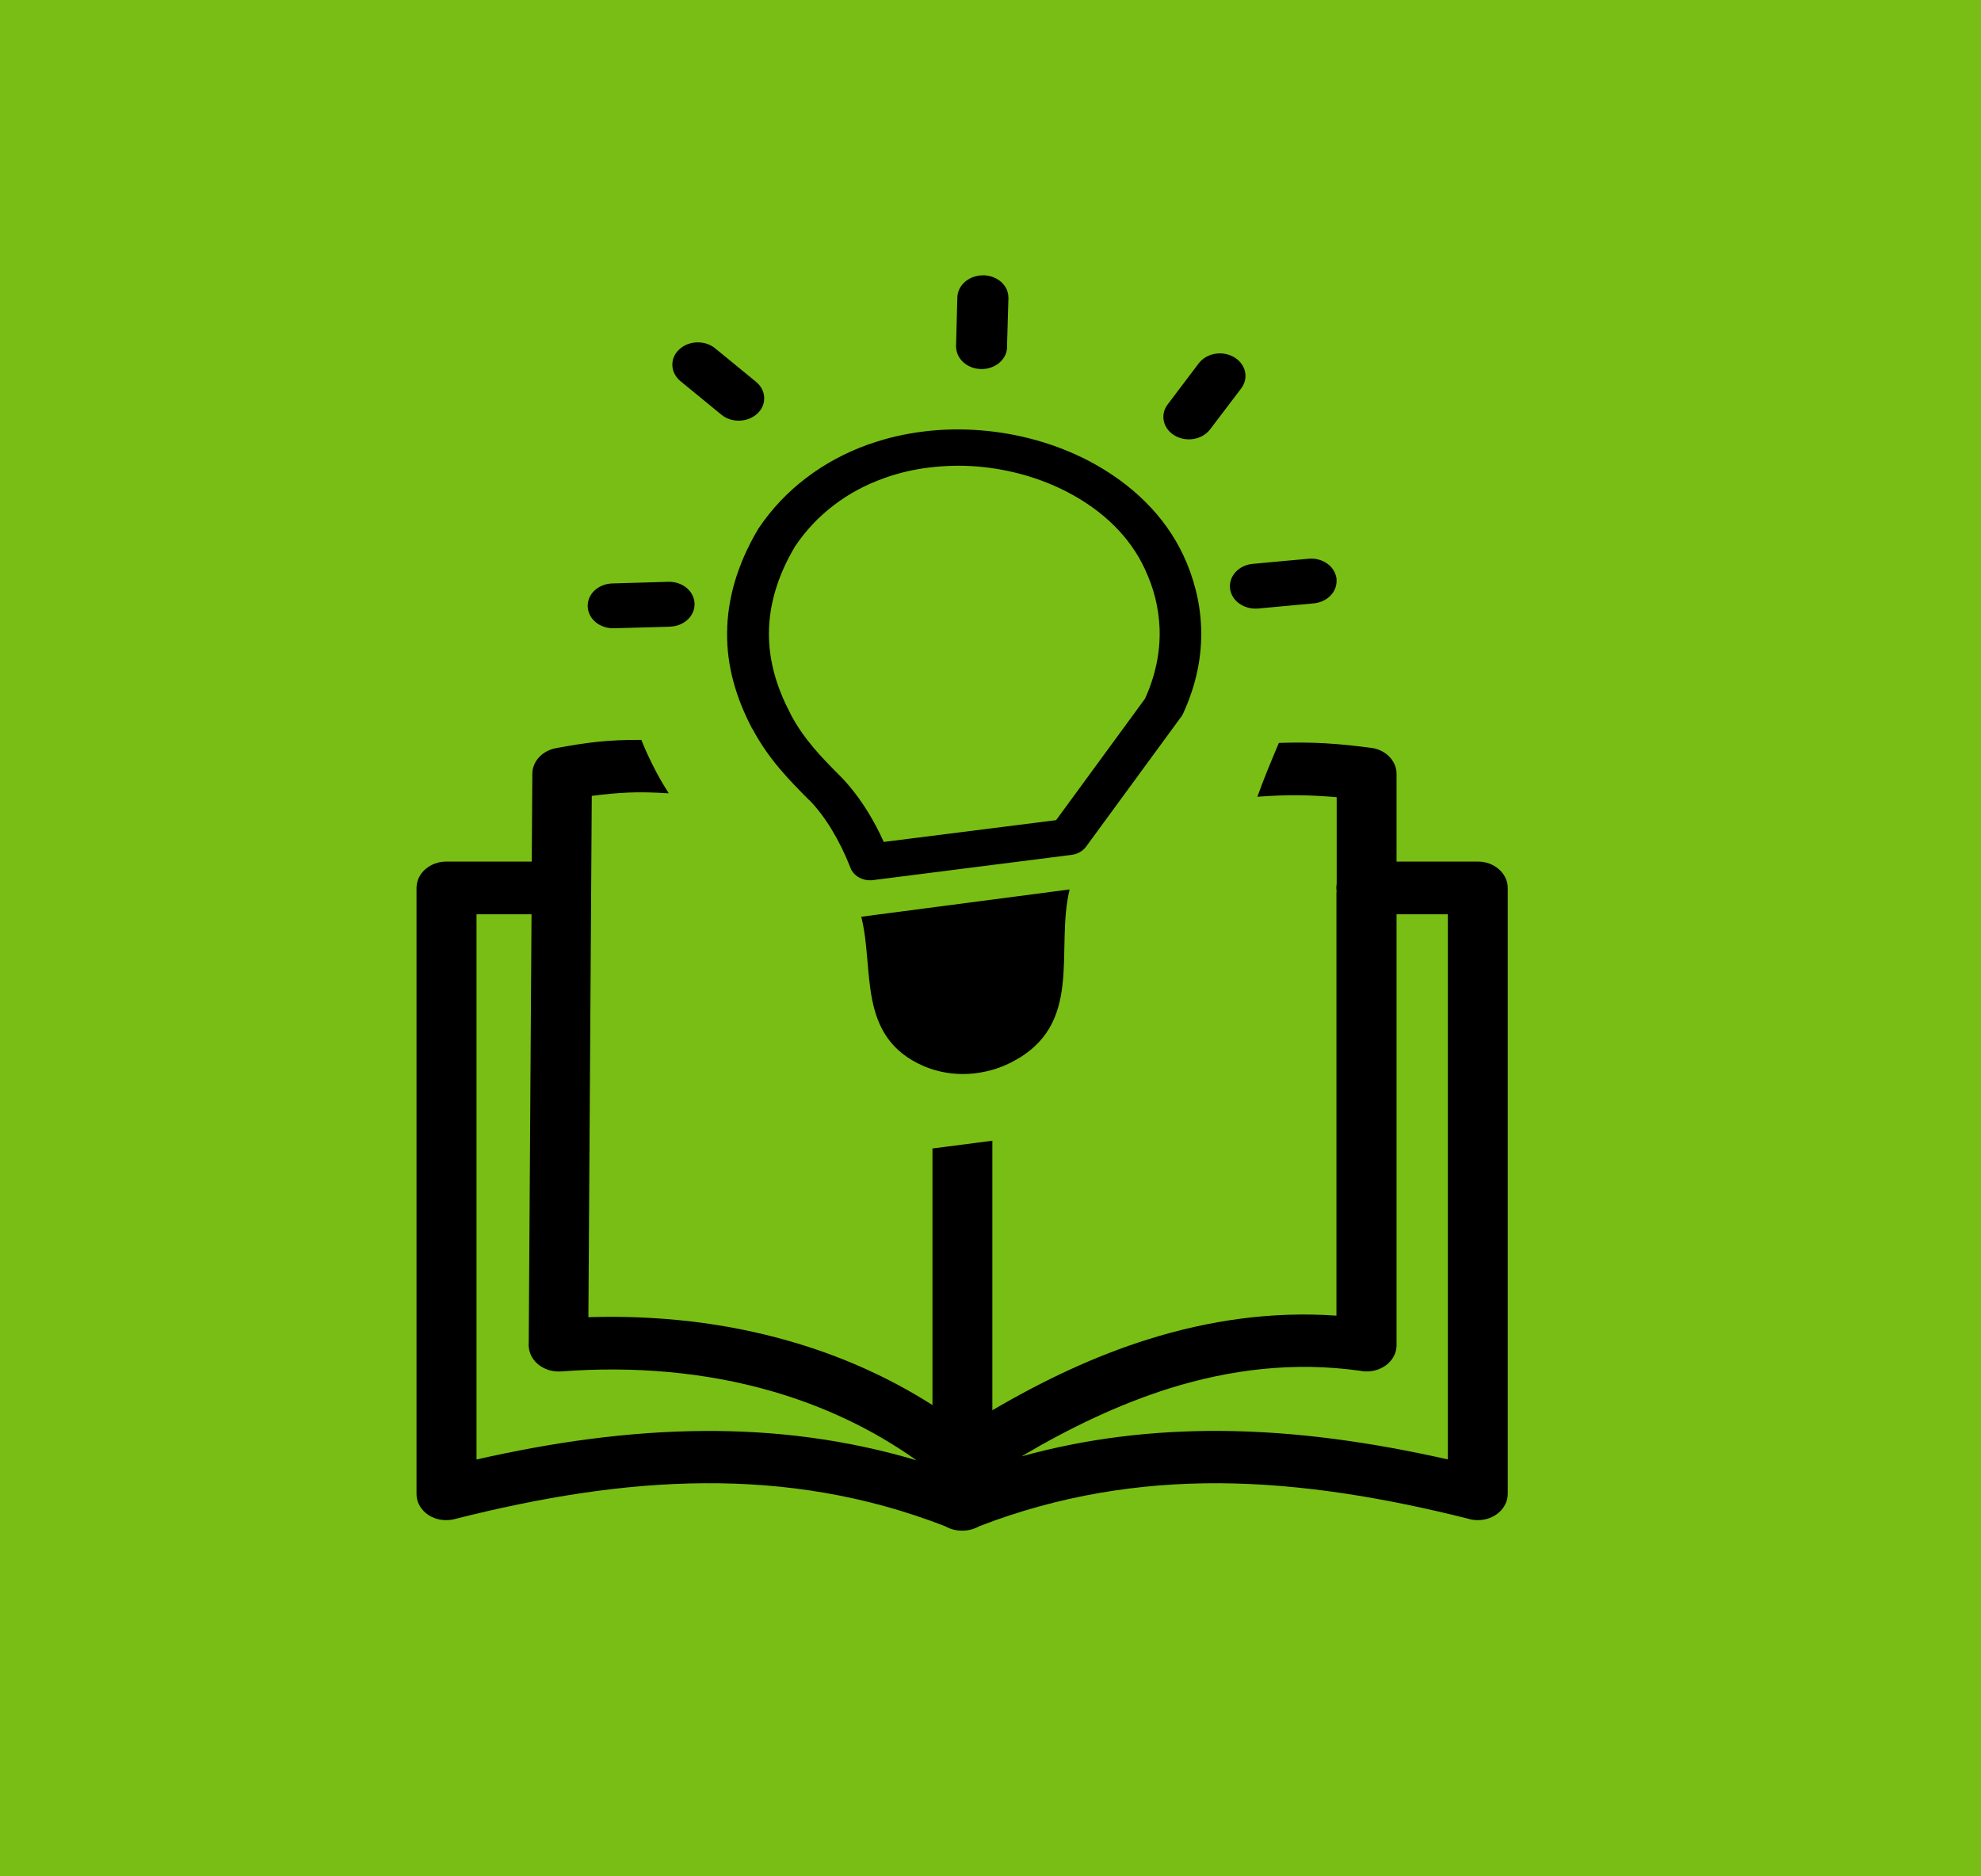
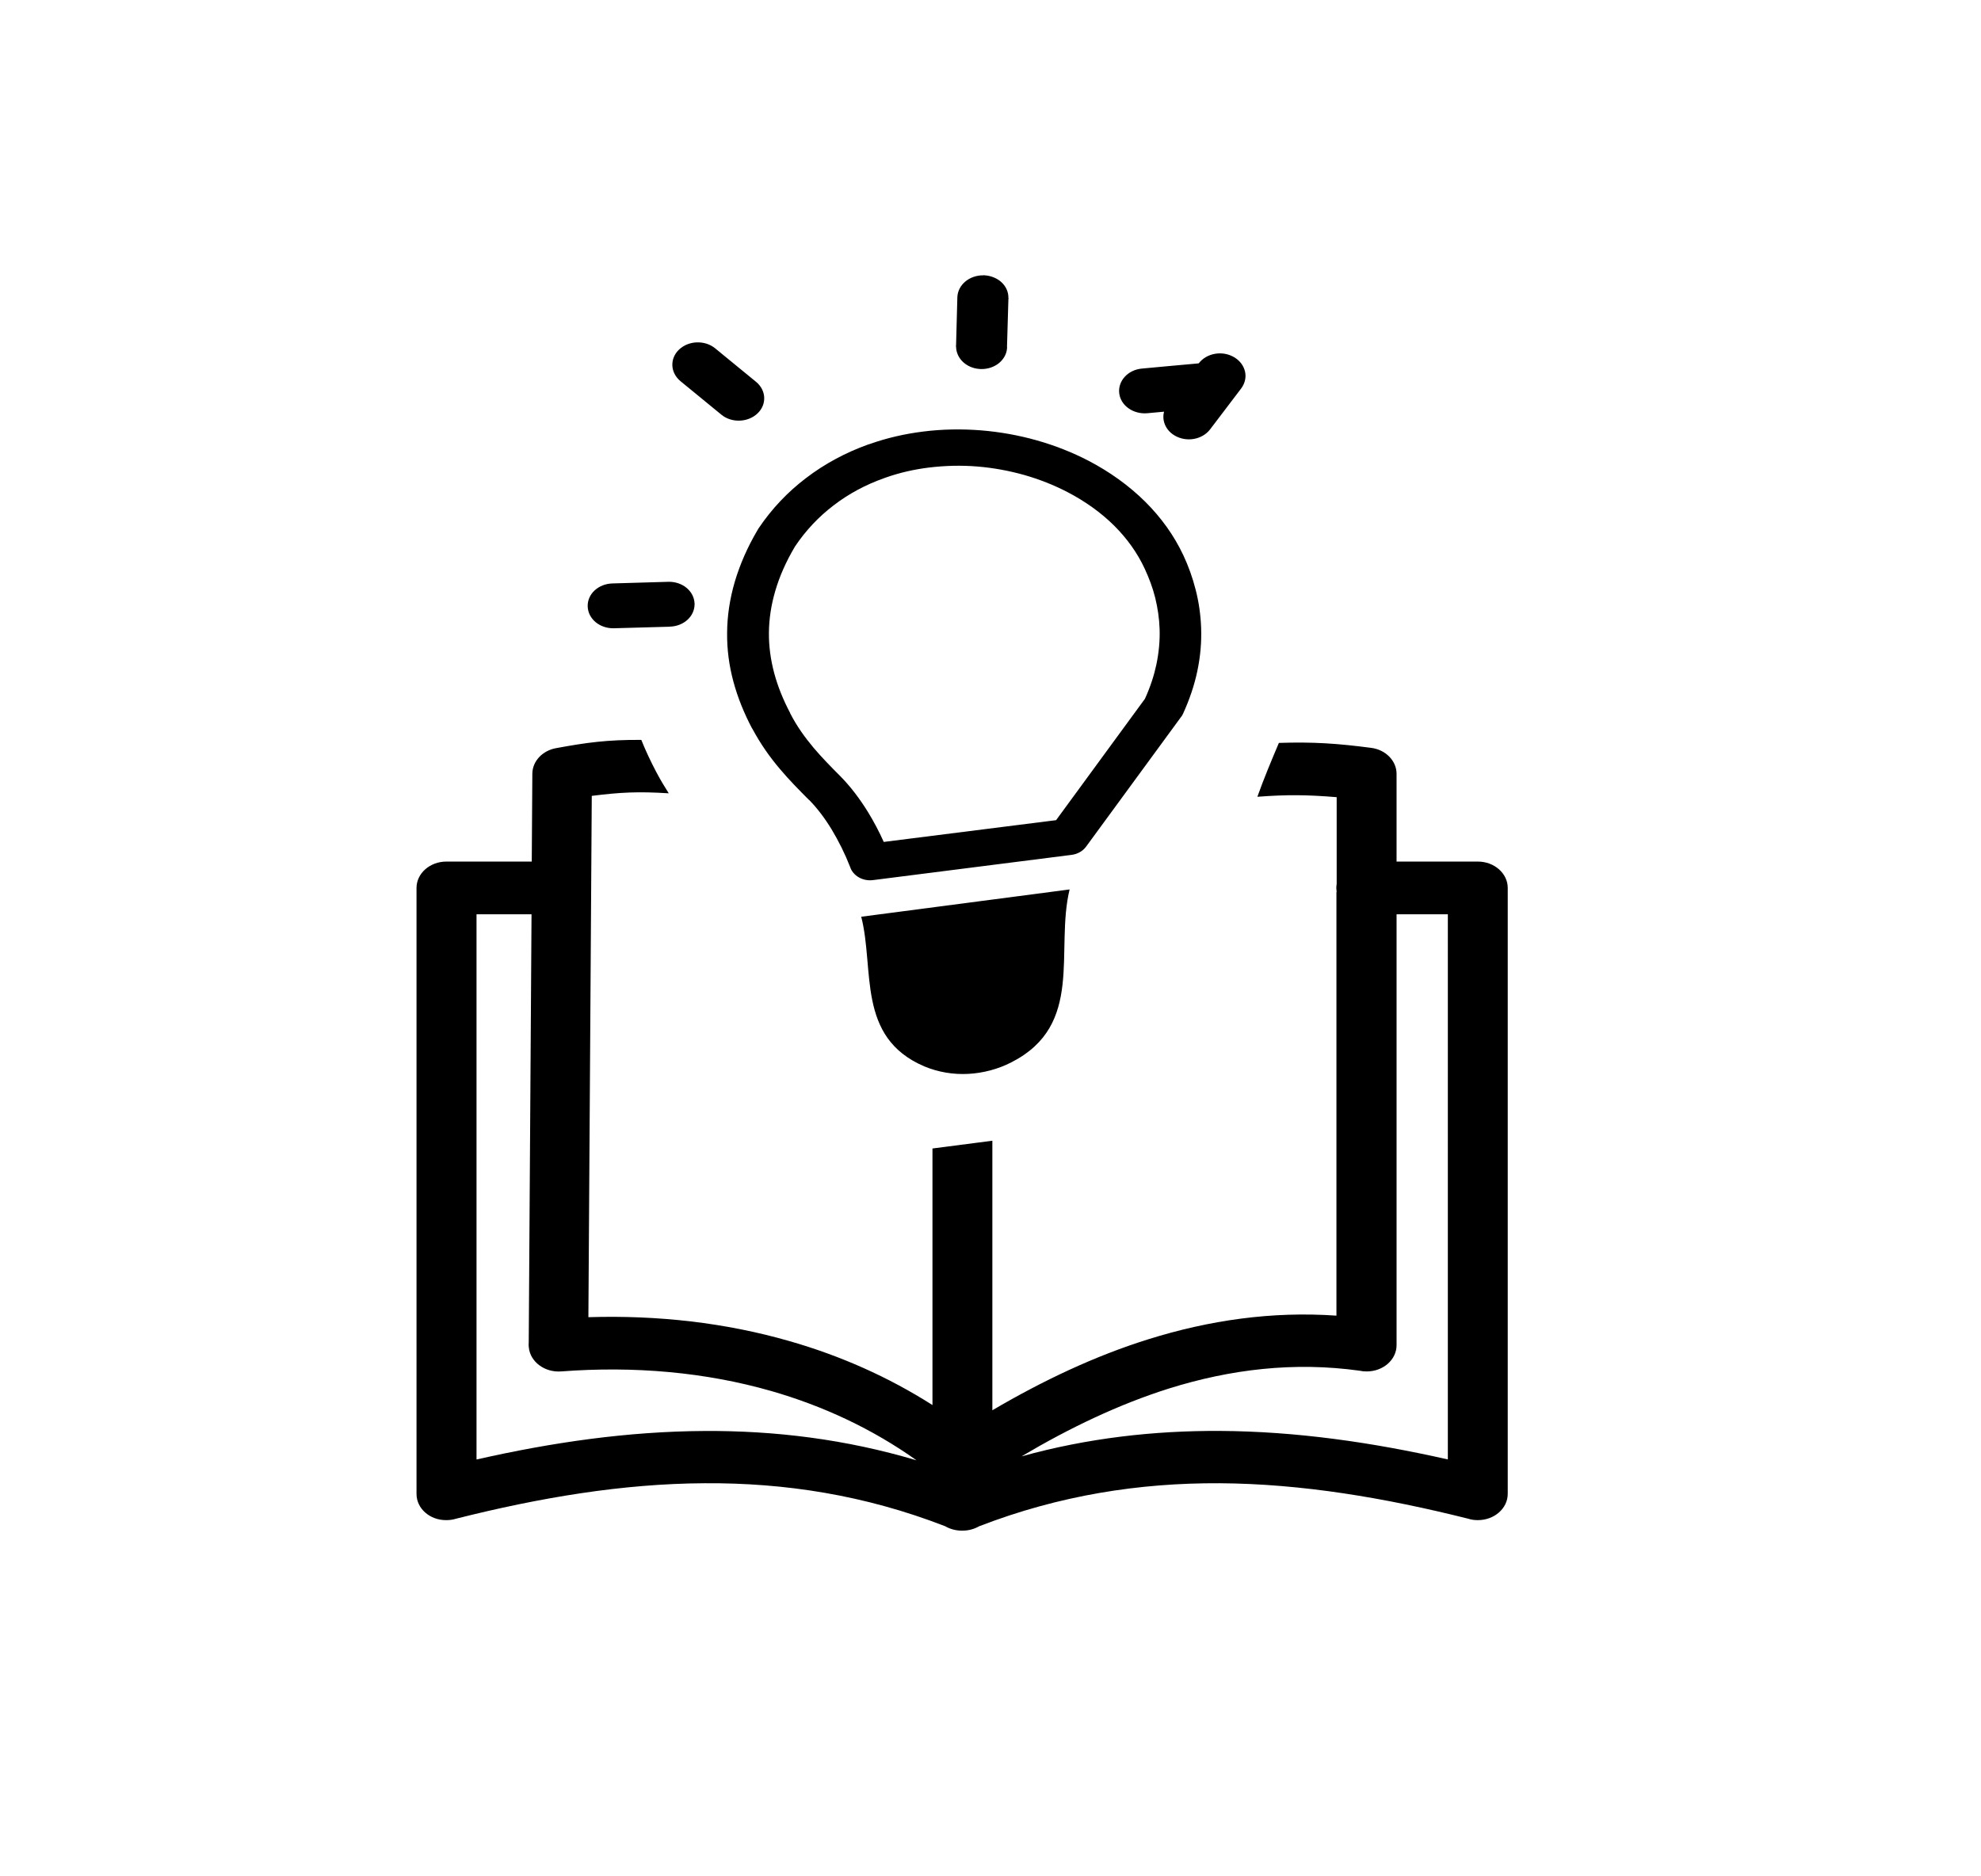
<svg xmlns="http://www.w3.org/2000/svg" xmlns:ns1="http://www.inkscape.org/namespaces/inkscape" xmlns:ns2="http://sodipodi.sourceforge.net/DTD/sodipodi-0.dtd" width="68.07mm" height="64.487mm" viewBox="0 0 68.07 64.487" version="1.1" id="svg5" ns1:export-filename="dlaždice_3.svg" ns1:export-xdpi="91.6819" ns1:export-ydpi="91.6819" ns1:version="1.2.2 (732a01da63, 2022-12-09)" ns2:docname="Slovník.svg" xml:space="preserve">
  <ns2:namedview id="namedview7" pagecolor="#ffffff" bordercolor="#000000" borderopacity="0.25" ns1:showpageshadow="2" ns1:pageopacity="0.0" ns1:pagecheckerboard="0" ns1:deskcolor="#d1d1d1" ns1:document-units="mm" showgrid="false" ns1:zoom="2.0888419" ns1:cx="185.98823" ns1:cy="127.34329" ns1:window-width="1920" ns1:window-height="1009" ns1:window-x="-8" ns1:window-y="-8" ns1:window-maximized="1" ns1:current-layer="layer1" />
  <defs id="defs2">
    <style id="style8569">.cls-1{fill-rule:evenodd;}</style>
    <style id="style10054">.cls-1{fill-rule:evenodd;}</style>
  </defs>
  <g ns1:label="Vrstva 1" ns1:groupmode="layer" id="layer1" transform="translate(-0.358)">
-     <rect style="fill:#79be15;fill-opacity:1;stroke-width:0.235" id="rect111" width="68.07" height="64.487" x="0.358" y="1.6029983e-07" ns1:export-filename=".\dlazdice_4.svg" ns1:export-xdpi="91.6819" ns1:export-ydpi="91.6819" />
-     <path d="m 18.526,46.151 0.096,-14.729 h -1.89 v 18.739 c 2.601,-0.59 5.206,-0.966 7.835,-0.98 2.425,-0.014 4.851,0.284 7.284,1.008 -1.51,-1.075 -3.197,-1.865 -4.991,-2.381 -2.266,-0.65 -4.711,-0.864 -7.22,-0.674 -0.567,0.042 -1.063,-0.33 -1.111,-0.825 -0.008,-0.056 -0.008,-0.105 -0.004,-0.158 z m 2.917,-24.558 c -0.24,0.003 -0.456,-0.077 -0.615,-0.207 -0.164,-0.137 -0.268,-0.323 -0.276,-0.541 -0.008,-0.211 0.084,-0.411 0.236,-0.551 0.156,-0.144 0.368,-0.235 0.615,-0.242 l 1.918,-0.056 c 0.24,-0.007 0.467,0.074 0.627,0.207 0.164,0.137 0.268,0.323 0.276,0.541 v 0.01 h 0.004 l -0.004,0.028 c -0.004,0.197 -0.092,0.379 -0.236,0.513 -0.156,0.144 -0.368,0.235 -0.615,0.242 h -0.012 v 0.003 h -0.02 l -1.898,0.053 v 0 z M 33.254,10.215 c 0.008,-0.214 0.112,-0.404 0.276,-0.541 0.16,-0.133 0.38,-0.214 0.615,-0.211 v -0.003 c 0.02,0 0.04,0.003 0.06,0.003 0.22,0.018 0.42,0.105 0.563,0.235 0.152,0.14 0.244,0.33 0.24,0.541 h 0.004 c 0,0.014 0,0.028 -0.004,0.039 l -0.048,1.647 h 0.004 c 0,0.018 -0.004,0.035 -0.004,0.053 -0.016,0.197 -0.12,0.369 -0.268,0.495 -0.16,0.133 -0.38,0.214 -0.615,0.211 v 0 c -0.02,0 -0.04,0 -0.06,-0.003 -0.224,-0.014 -0.42,-0.105 -0.563,-0.235 -0.152,-0.14 -0.244,-0.334 -0.244,-0.541 h -0.004 c 0,-0.014 0,-0.028 0.004,-0.039 l 0.044,-1.651 v 0 z m 8.295,2.272 c 0.136,-0.179 0.34,-0.288 0.555,-0.327 0.22,-0.039 0.456,-0.003 0.659,0.116 l 0.004,0.003 c 0.2,0.116 0.328,0.299 0.372,0.492 0.044,0.193 0,0.4 -0.132,0.579 l -1.067,1.405 c -0.136,0.179 -0.34,0.291 -0.559,0.33 -0.22,0.039 -0.456,0.003 -0.659,-0.116 -0.204,-0.119 -0.328,-0.299 -0.372,-0.492 -0.044,-0.193 -0.004,-0.4 0.132,-0.579 l 1.067,-1.412 v 0 z m 3.78,6.715 0.028,-0.003 c 0.228,-0.01 0.44,0.053 0.607,0.172 0.176,0.123 0.292,0.309 0.32,0.52 v 0.007 c 0,0 0,0.021 0,0.025 0.012,0.2 -0.06,0.39 -0.196,0.534 -0.14,0.155 -0.352,0.256 -0.591,0.281 l -1.91,0.176 c -0.24,0.021 -0.471,-0.046 -0.643,-0.169 -0.176,-0.123 -0.296,-0.309 -0.32,-0.52 -0.024,-0.211 0.052,-0.414 0.192,-0.565 0.14,-0.155 0.352,-0.26 0.591,-0.281 0.643,-0.056 1.283,-0.123 1.922,-0.176 v 0 0 z M 23.741,13.101 c -0.176,-0.147 -0.272,-0.341 -0.28,-0.537 -0.008,-0.197 0.068,-0.397 0.232,-0.551 0.168,-0.158 0.388,-0.239 0.611,-0.246 0.224,-0.007 0.452,0.06 0.627,0.204 l 1.406,1.152 c 0.176,0.144 0.272,0.341 0.28,0.537 0.008,0.2 -0.068,0.397 -0.232,0.551 -0.164,0.155 -0.388,0.239 -0.611,0.246 -0.228,0.007 -0.452,-0.06 -0.627,-0.204 z m 4.415,14.392 c -0.332,-0.334 -0.671,-0.674 -0.999,-1.064 -0.34,-0.4 -0.663,-0.853 -0.951,-1.391 h -0.004 c -0.276,-0.523 -0.495,-1.061 -0.643,-1.612 -0.148,-0.548 -0.224,-1.11 -0.216,-1.689 0.004,-0.576 0.092,-1.155 0.264,-1.745 0.176,-0.59 0.432,-1.183 0.783,-1.777 l 0.032,-0.053 c 0.456,-0.681 1.007,-1.254 1.622,-1.724 0.655,-0.502 1.378,-0.885 2.138,-1.159 l 0.06,-0.018 c 0.595,-0.211 1.211,-0.351 1.83,-0.428 0.655,-0.084 1.327,-0.095 1.998,-0.042 0.651,0.053 1.295,0.169 1.914,0.344 0.623,0.176 1.219,0.411 1.774,0.699 0.727,0.379 1.39,0.853 1.954,1.412 0.543,0.541 0.987,1.155 1.307,1.837 0.172,0.365 0.316,0.762 0.424,1.187 0.108,0.418 0.172,0.86 0.188,1.32 0.016,0.478 -0.024,0.969 -0.132,1.478 -0.1,0.478 -0.264,0.966 -0.491,1.464 -0.02,0.046 -0.048,0.088 -0.08,0.126 l -3.252,4.442 c -0.116,0.158 -0.3,0.256 -0.499,0.281 l -6.821,0.867 c -0.36,0.046 -0.691,-0.155 -0.787,-0.453 -0.172,-0.442 -0.392,-0.888 -0.639,-1.296 -0.236,-0.386 -0.499,-0.734 -0.771,-1.008 z m 0.144,-1.809 c 0.3,0.355 0.615,0.674 0.927,0.987 0.348,0.351 0.671,0.776 0.955,1.236 0.2,0.327 0.384,0.674 0.543,1.029 l 5.922,-0.748 3.053,-4.172 c 0.184,-0.404 0.312,-0.797 0.392,-1.173 0.088,-0.421 0.124,-0.825 0.112,-1.215 v -0.004 c -0.012,-0.376 -0.068,-0.737 -0.152,-1.082 -0.084,-0.337 -0.208,-0.667 -0.356,-0.987 -0.256,-0.555 -0.615,-1.05 -1.047,-1.482 -0.459,-0.457 -1.007,-0.846 -1.614,-1.162 -0.467,-0.242 -0.967,-0.439 -1.482,-0.586 -0.523,-0.147 -1.063,-0.246 -1.606,-0.291 -0.551,-0.046 -1.111,-0.032 -1.666,0.035 -0.515,0.063 -1.019,0.179 -1.498,0.348 l -0.056,0.021 c -0.623,0.221 -1.211,0.534 -1.734,0.938 -0.495,0.379 -0.943,0.846 -1.319,1.408 l -0.004,0.007 c -0.308,0.52 -0.527,1.022 -0.671,1.514 -0.144,0.488 -0.216,0.969 -0.22,1.443 -0.004,0.467 0.06,0.934 0.184,1.394 0.124,0.46 0.308,0.913 0.547,1.366 h -0.004 c 0.232,0.453 0.507,0.832 0.795,1.176 z m 6.809,10.827 c -0.456,0.235 -0.967,0.369 -1.478,0.397 -0.519,0.028 -1.039,-0.06 -1.518,-0.26 -2.333,-1.001 -1.698,-3.336 -2.162,-5.141 l 7.16,-0.938 v 0 0 0 c -0.507,2.1 0.523,4.657 -2.002,5.942 z M 46.288,30.654 c -0.004,-0.042 -0.012,-0.088 -0.012,-0.137 0,-0.046 0.004,-0.091 0.012,-0.137 v -2.982 c -1.023,-0.084 -1.706,-0.091 -2.725,-0.014 0.228,-0.639 0.475,-1.226 0.739,-1.851 1.179,-0.039 2.01,0.018 3.165,0.169 0.511,0.063 0.879,0.453 0.879,0.892 v 0 3.017 h 0.004 2.789 c 0.567,0 1.027,0.407 1.027,0.906 v 20.825 c 0,0.499 -0.459,0.903 -1.027,0.903 -0.116,0 -0.228,-0.014 -0.332,-0.049 -2.869,-0.72 -5.718,-1.201 -8.539,-1.219 -2.753,-0.014 -5.502,0.411 -8.263,1.478 -0.172,0.098 -0.376,0.155 -0.587,0.151 -0.208,0.003 -0.412,-0.053 -0.583,-0.151 -2.757,-1.071 -5.51,-1.496 -8.263,-1.478 -2.821,0.014 -5.67,0.495 -8.543,1.219 -0.104,0.032 -0.216,0.049 -0.332,0.049 -0.567,0.007 -1.027,-0.397 -1.027,-0.899 V 30.517 c 0,-0.499 0.459,-0.906 1.027,-0.906 h 2.933 l 0.02,-3.02 c 0.004,-0.435 0.352,-0.794 0.815,-0.878 v 0 c 1.051,-0.193 1.758,-0.291 2.929,-0.284 0.148,0.372 0.324,0.741 0.515,1.106 0.136,0.256 0.28,0.499 0.428,0.73 -1.055,-0.067 -1.662,-0.035 -2.645,0.088 l -0.116,17.917 c 2.381,-0.074 4.715,0.19 6.908,0.822 1.746,0.499 3.4,1.233 4.915,2.198 v 0 -8.818 l 2.058,-0.267 v 9.264 c 1.746,-1.025 3.528,-1.868 5.362,-2.441 2.09,-0.653 4.239,-0.966 6.461,-0.811 V 30.654 Z M 35.46,50.053 c 2.274,-0.629 4.543,-0.885 6.813,-0.874 2.625,0.014 5.238,0.393 7.835,0.98 V 31.423 h -1.762 v 14.809 c 0,0.499 -0.459,0.903 -1.027,0.903 -0.084,0 -0.164,-0.007 -0.24,-0.025 -2.25,-0.313 -4.435,-0.053 -6.565,0.615 -1.71,0.541 -3.396,1.345 -5.054,2.328 z" id="path12275" style="stroke-width:0.375" />
+     <path d="m 18.526,46.151 0.096,-14.729 h -1.89 v 18.739 c 2.601,-0.59 5.206,-0.966 7.835,-0.98 2.425,-0.014 4.851,0.284 7.284,1.008 -1.51,-1.075 -3.197,-1.865 -4.991,-2.381 -2.266,-0.65 -4.711,-0.864 -7.22,-0.674 -0.567,0.042 -1.063,-0.33 -1.111,-0.825 -0.008,-0.056 -0.008,-0.105 -0.004,-0.158 z m 2.917,-24.558 c -0.24,0.003 -0.456,-0.077 -0.615,-0.207 -0.164,-0.137 -0.268,-0.323 -0.276,-0.541 -0.008,-0.211 0.084,-0.411 0.236,-0.551 0.156,-0.144 0.368,-0.235 0.615,-0.242 l 1.918,-0.056 c 0.24,-0.007 0.467,0.074 0.627,0.207 0.164,0.137 0.268,0.323 0.276,0.541 v 0.01 h 0.004 l -0.004,0.028 c -0.004,0.197 -0.092,0.379 -0.236,0.513 -0.156,0.144 -0.368,0.235 -0.615,0.242 h -0.012 v 0.003 h -0.02 l -1.898,0.053 v 0 z M 33.254,10.215 c 0.008,-0.214 0.112,-0.404 0.276,-0.541 0.16,-0.133 0.38,-0.214 0.615,-0.211 v -0.003 c 0.02,0 0.04,0.003 0.06,0.003 0.22,0.018 0.42,0.105 0.563,0.235 0.152,0.14 0.244,0.33 0.24,0.541 h 0.004 c 0,0.014 0,0.028 -0.004,0.039 l -0.048,1.647 h 0.004 c 0,0.018 -0.004,0.035 -0.004,0.053 -0.016,0.197 -0.12,0.369 -0.268,0.495 -0.16,0.133 -0.38,0.214 -0.615,0.211 v 0 c -0.02,0 -0.04,0 -0.06,-0.003 -0.224,-0.014 -0.42,-0.105 -0.563,-0.235 -0.152,-0.14 -0.244,-0.334 -0.244,-0.541 h -0.004 c 0,-0.014 0,-0.028 0.004,-0.039 l 0.044,-1.651 v 0 z m 8.295,2.272 c 0.136,-0.179 0.34,-0.288 0.555,-0.327 0.22,-0.039 0.456,-0.003 0.659,0.116 l 0.004,0.003 c 0.2,0.116 0.328,0.299 0.372,0.492 0.044,0.193 0,0.4 -0.132,0.579 l -1.067,1.405 c -0.136,0.179 -0.34,0.291 -0.559,0.33 -0.22,0.039 -0.456,0.003 -0.659,-0.116 -0.204,-0.119 -0.328,-0.299 -0.372,-0.492 -0.044,-0.193 -0.004,-0.4 0.132,-0.579 l 1.067,-1.412 v 0 z c 0.228,-0.01 0.44,0.053 0.607,0.172 0.176,0.123 0.292,0.309 0.32,0.52 v 0.007 c 0,0 0,0.021 0,0.025 0.012,0.2 -0.06,0.39 -0.196,0.534 -0.14,0.155 -0.352,0.256 -0.591,0.281 l -1.91,0.176 c -0.24,0.021 -0.471,-0.046 -0.643,-0.169 -0.176,-0.123 -0.296,-0.309 -0.32,-0.52 -0.024,-0.211 0.052,-0.414 0.192,-0.565 0.14,-0.155 0.352,-0.26 0.591,-0.281 0.643,-0.056 1.283,-0.123 1.922,-0.176 v 0 0 z M 23.741,13.101 c -0.176,-0.147 -0.272,-0.341 -0.28,-0.537 -0.008,-0.197 0.068,-0.397 0.232,-0.551 0.168,-0.158 0.388,-0.239 0.611,-0.246 0.224,-0.007 0.452,0.06 0.627,0.204 l 1.406,1.152 c 0.176,0.144 0.272,0.341 0.28,0.537 0.008,0.2 -0.068,0.397 -0.232,0.551 -0.164,0.155 -0.388,0.239 -0.611,0.246 -0.228,0.007 -0.452,-0.06 -0.627,-0.204 z m 4.415,14.392 c -0.332,-0.334 -0.671,-0.674 -0.999,-1.064 -0.34,-0.4 -0.663,-0.853 -0.951,-1.391 h -0.004 c -0.276,-0.523 -0.495,-1.061 -0.643,-1.612 -0.148,-0.548 -0.224,-1.11 -0.216,-1.689 0.004,-0.576 0.092,-1.155 0.264,-1.745 0.176,-0.59 0.432,-1.183 0.783,-1.777 l 0.032,-0.053 c 0.456,-0.681 1.007,-1.254 1.622,-1.724 0.655,-0.502 1.378,-0.885 2.138,-1.159 l 0.06,-0.018 c 0.595,-0.211 1.211,-0.351 1.83,-0.428 0.655,-0.084 1.327,-0.095 1.998,-0.042 0.651,0.053 1.295,0.169 1.914,0.344 0.623,0.176 1.219,0.411 1.774,0.699 0.727,0.379 1.39,0.853 1.954,1.412 0.543,0.541 0.987,1.155 1.307,1.837 0.172,0.365 0.316,0.762 0.424,1.187 0.108,0.418 0.172,0.86 0.188,1.32 0.016,0.478 -0.024,0.969 -0.132,1.478 -0.1,0.478 -0.264,0.966 -0.491,1.464 -0.02,0.046 -0.048,0.088 -0.08,0.126 l -3.252,4.442 c -0.116,0.158 -0.3,0.256 -0.499,0.281 l -6.821,0.867 c -0.36,0.046 -0.691,-0.155 -0.787,-0.453 -0.172,-0.442 -0.392,-0.888 -0.639,-1.296 -0.236,-0.386 -0.499,-0.734 -0.771,-1.008 z m 0.144,-1.809 c 0.3,0.355 0.615,0.674 0.927,0.987 0.348,0.351 0.671,0.776 0.955,1.236 0.2,0.327 0.384,0.674 0.543,1.029 l 5.922,-0.748 3.053,-4.172 c 0.184,-0.404 0.312,-0.797 0.392,-1.173 0.088,-0.421 0.124,-0.825 0.112,-1.215 v -0.004 c -0.012,-0.376 -0.068,-0.737 -0.152,-1.082 -0.084,-0.337 -0.208,-0.667 -0.356,-0.987 -0.256,-0.555 -0.615,-1.05 -1.047,-1.482 -0.459,-0.457 -1.007,-0.846 -1.614,-1.162 -0.467,-0.242 -0.967,-0.439 -1.482,-0.586 -0.523,-0.147 -1.063,-0.246 -1.606,-0.291 -0.551,-0.046 -1.111,-0.032 -1.666,0.035 -0.515,0.063 -1.019,0.179 -1.498,0.348 l -0.056,0.021 c -0.623,0.221 -1.211,0.534 -1.734,0.938 -0.495,0.379 -0.943,0.846 -1.319,1.408 l -0.004,0.007 c -0.308,0.52 -0.527,1.022 -0.671,1.514 -0.144,0.488 -0.216,0.969 -0.22,1.443 -0.004,0.467 0.06,0.934 0.184,1.394 0.124,0.46 0.308,0.913 0.547,1.366 h -0.004 c 0.232,0.453 0.507,0.832 0.795,1.176 z m 6.809,10.827 c -0.456,0.235 -0.967,0.369 -1.478,0.397 -0.519,0.028 -1.039,-0.06 -1.518,-0.26 -2.333,-1.001 -1.698,-3.336 -2.162,-5.141 l 7.16,-0.938 v 0 0 0 c -0.507,2.1 0.523,4.657 -2.002,5.942 z M 46.288,30.654 c -0.004,-0.042 -0.012,-0.088 -0.012,-0.137 0,-0.046 0.004,-0.091 0.012,-0.137 v -2.982 c -1.023,-0.084 -1.706,-0.091 -2.725,-0.014 0.228,-0.639 0.475,-1.226 0.739,-1.851 1.179,-0.039 2.01,0.018 3.165,0.169 0.511,0.063 0.879,0.453 0.879,0.892 v 0 3.017 h 0.004 2.789 c 0.567,0 1.027,0.407 1.027,0.906 v 20.825 c 0,0.499 -0.459,0.903 -1.027,0.903 -0.116,0 -0.228,-0.014 -0.332,-0.049 -2.869,-0.72 -5.718,-1.201 -8.539,-1.219 -2.753,-0.014 -5.502,0.411 -8.263,1.478 -0.172,0.098 -0.376,0.155 -0.587,0.151 -0.208,0.003 -0.412,-0.053 -0.583,-0.151 -2.757,-1.071 -5.51,-1.496 -8.263,-1.478 -2.821,0.014 -5.67,0.495 -8.543,1.219 -0.104,0.032 -0.216,0.049 -0.332,0.049 -0.567,0.007 -1.027,-0.397 -1.027,-0.899 V 30.517 c 0,-0.499 0.459,-0.906 1.027,-0.906 h 2.933 l 0.02,-3.02 c 0.004,-0.435 0.352,-0.794 0.815,-0.878 v 0 c 1.051,-0.193 1.758,-0.291 2.929,-0.284 0.148,0.372 0.324,0.741 0.515,1.106 0.136,0.256 0.28,0.499 0.428,0.73 -1.055,-0.067 -1.662,-0.035 -2.645,0.088 l -0.116,17.917 c 2.381,-0.074 4.715,0.19 6.908,0.822 1.746,0.499 3.4,1.233 4.915,2.198 v 0 -8.818 l 2.058,-0.267 v 9.264 c 1.746,-1.025 3.528,-1.868 5.362,-2.441 2.09,-0.653 4.239,-0.966 6.461,-0.811 V 30.654 Z M 35.46,50.053 c 2.274,-0.629 4.543,-0.885 6.813,-0.874 2.625,0.014 5.238,0.393 7.835,0.98 V 31.423 h -1.762 v 14.809 c 0,0.499 -0.459,0.903 -1.027,0.903 -0.084,0 -0.164,-0.007 -0.24,-0.025 -2.25,-0.313 -4.435,-0.053 -6.565,0.615 -1.71,0.541 -3.396,1.345 -5.054,2.328 z" id="path12275" style="stroke-width:0.375" />
  </g>
  <style type="text/css" id="style1162">.st0{fill-rule:evenodd;clip-rule:evenodd;}</style>
  <style type="text/css" id="style2700">.st0{fill-rule:evenodd;clip-rule:evenodd;}</style>
</svg>